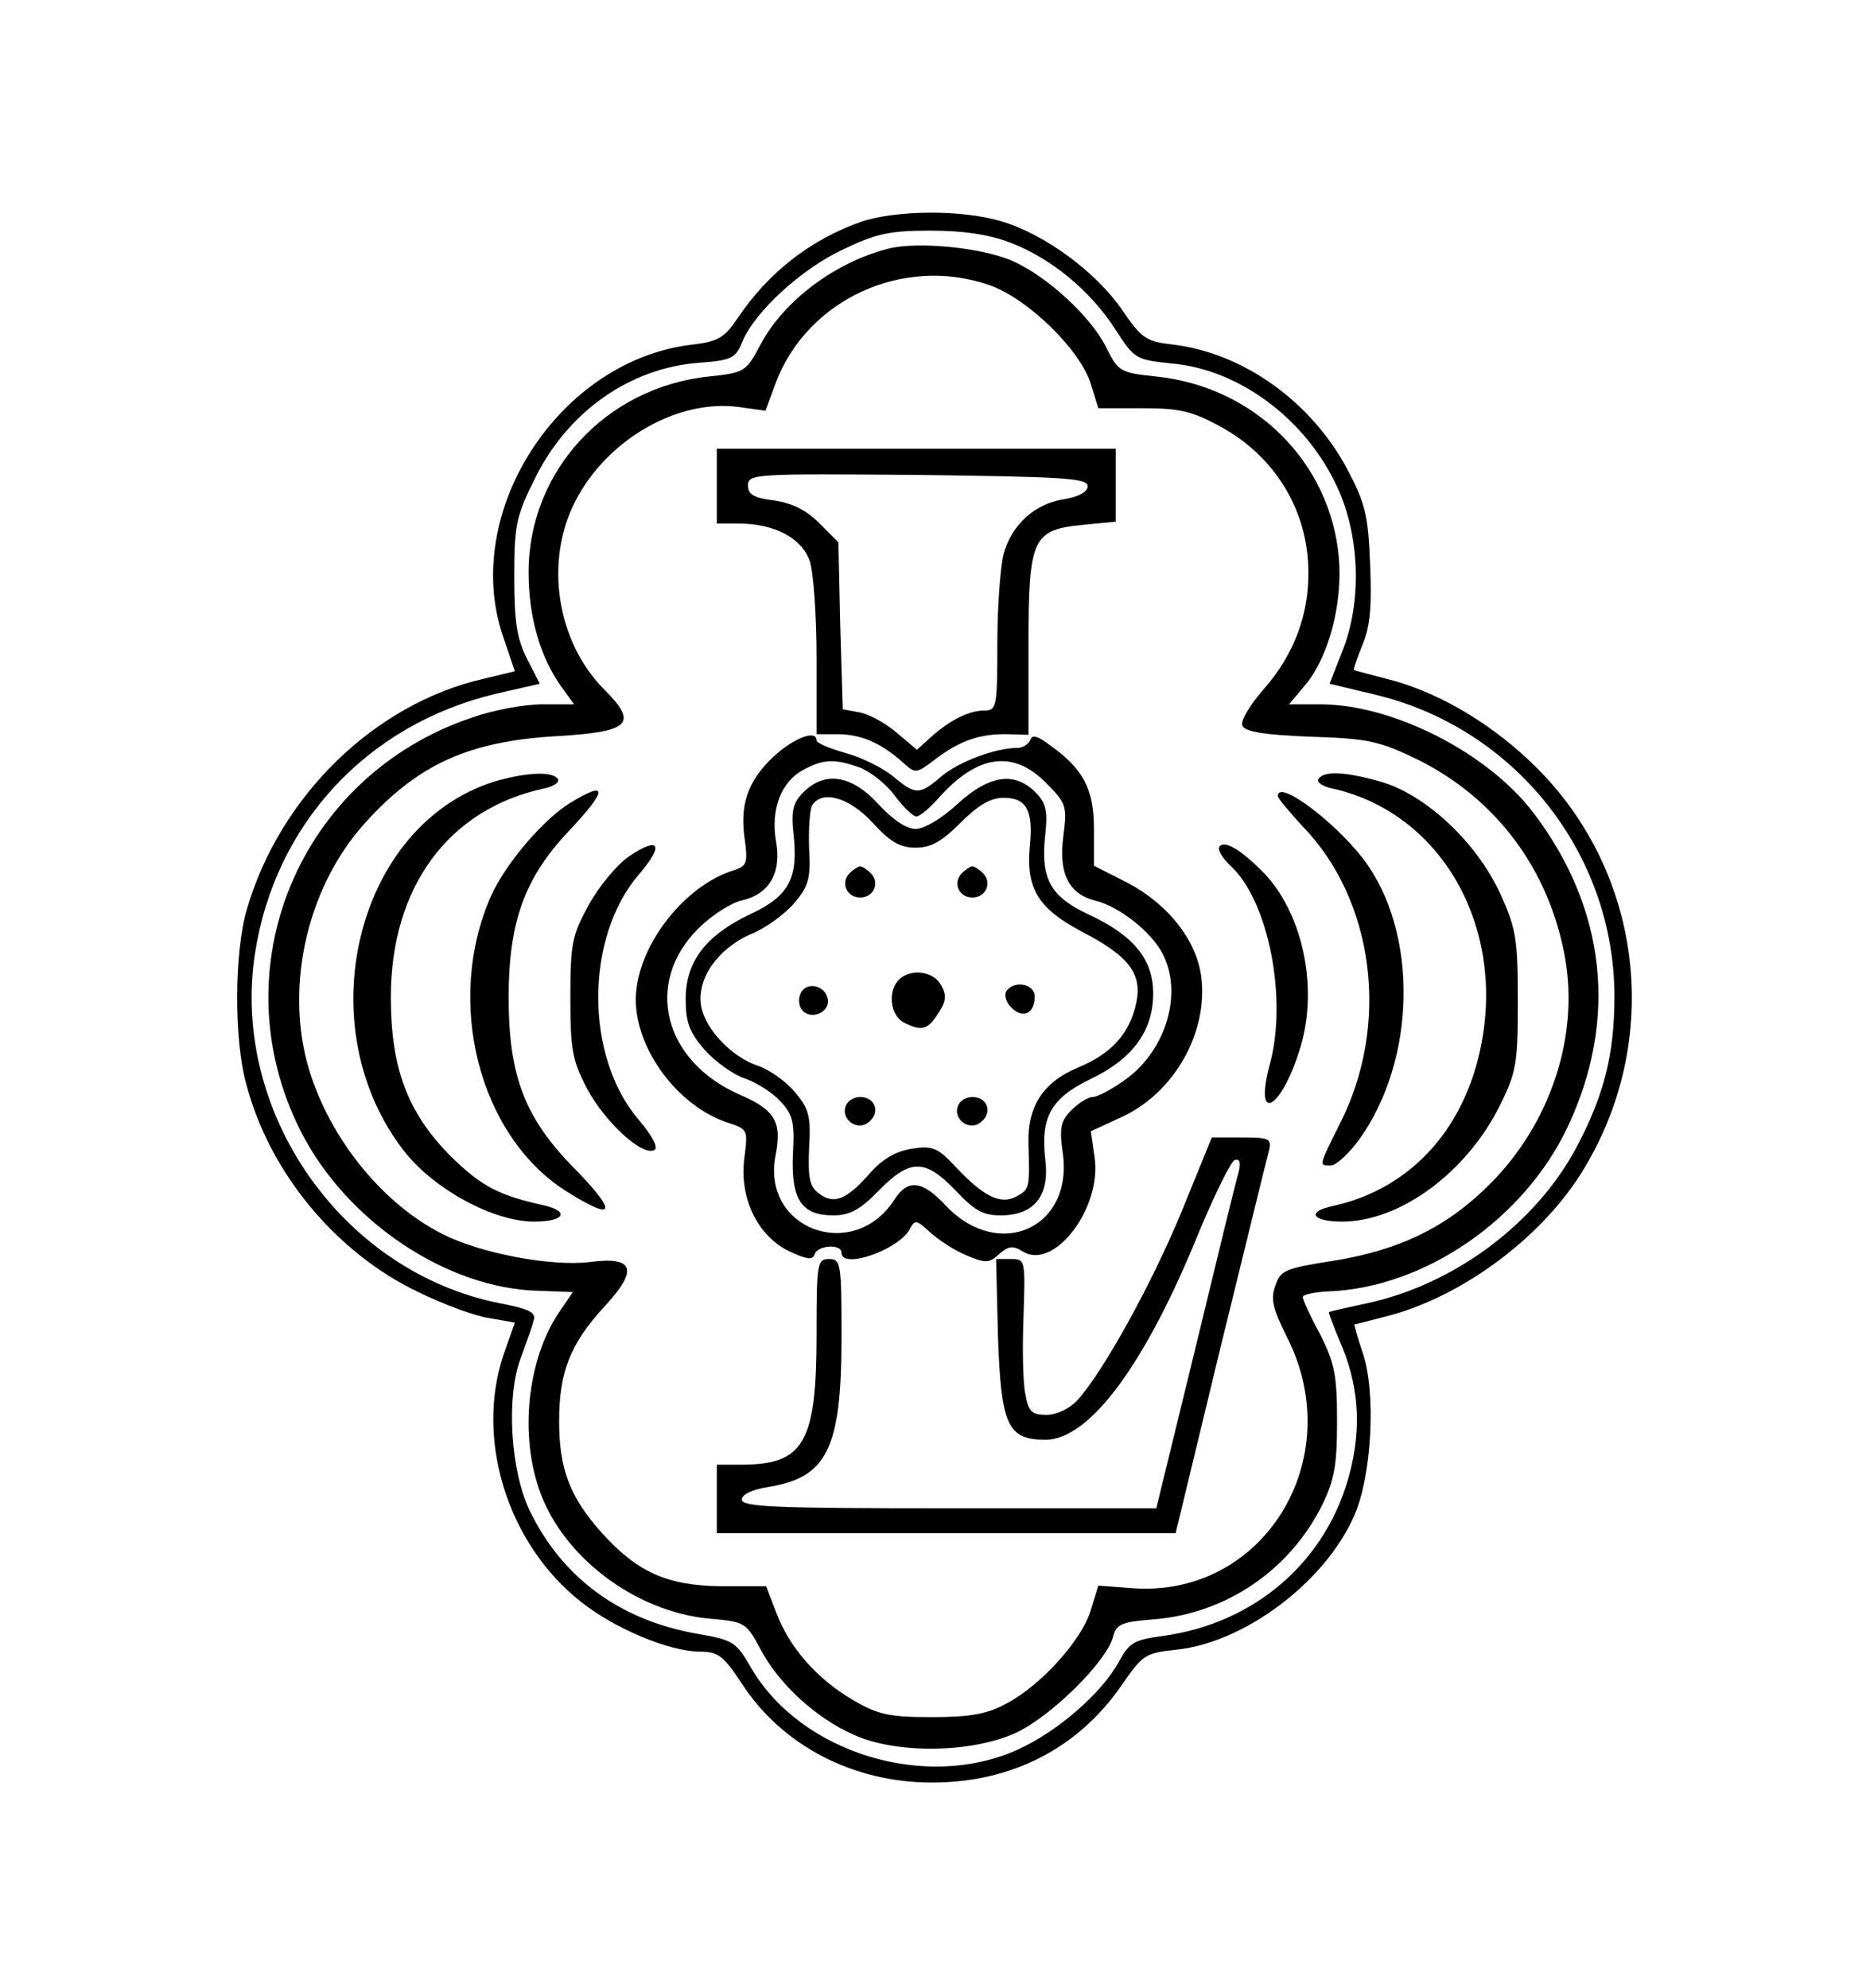
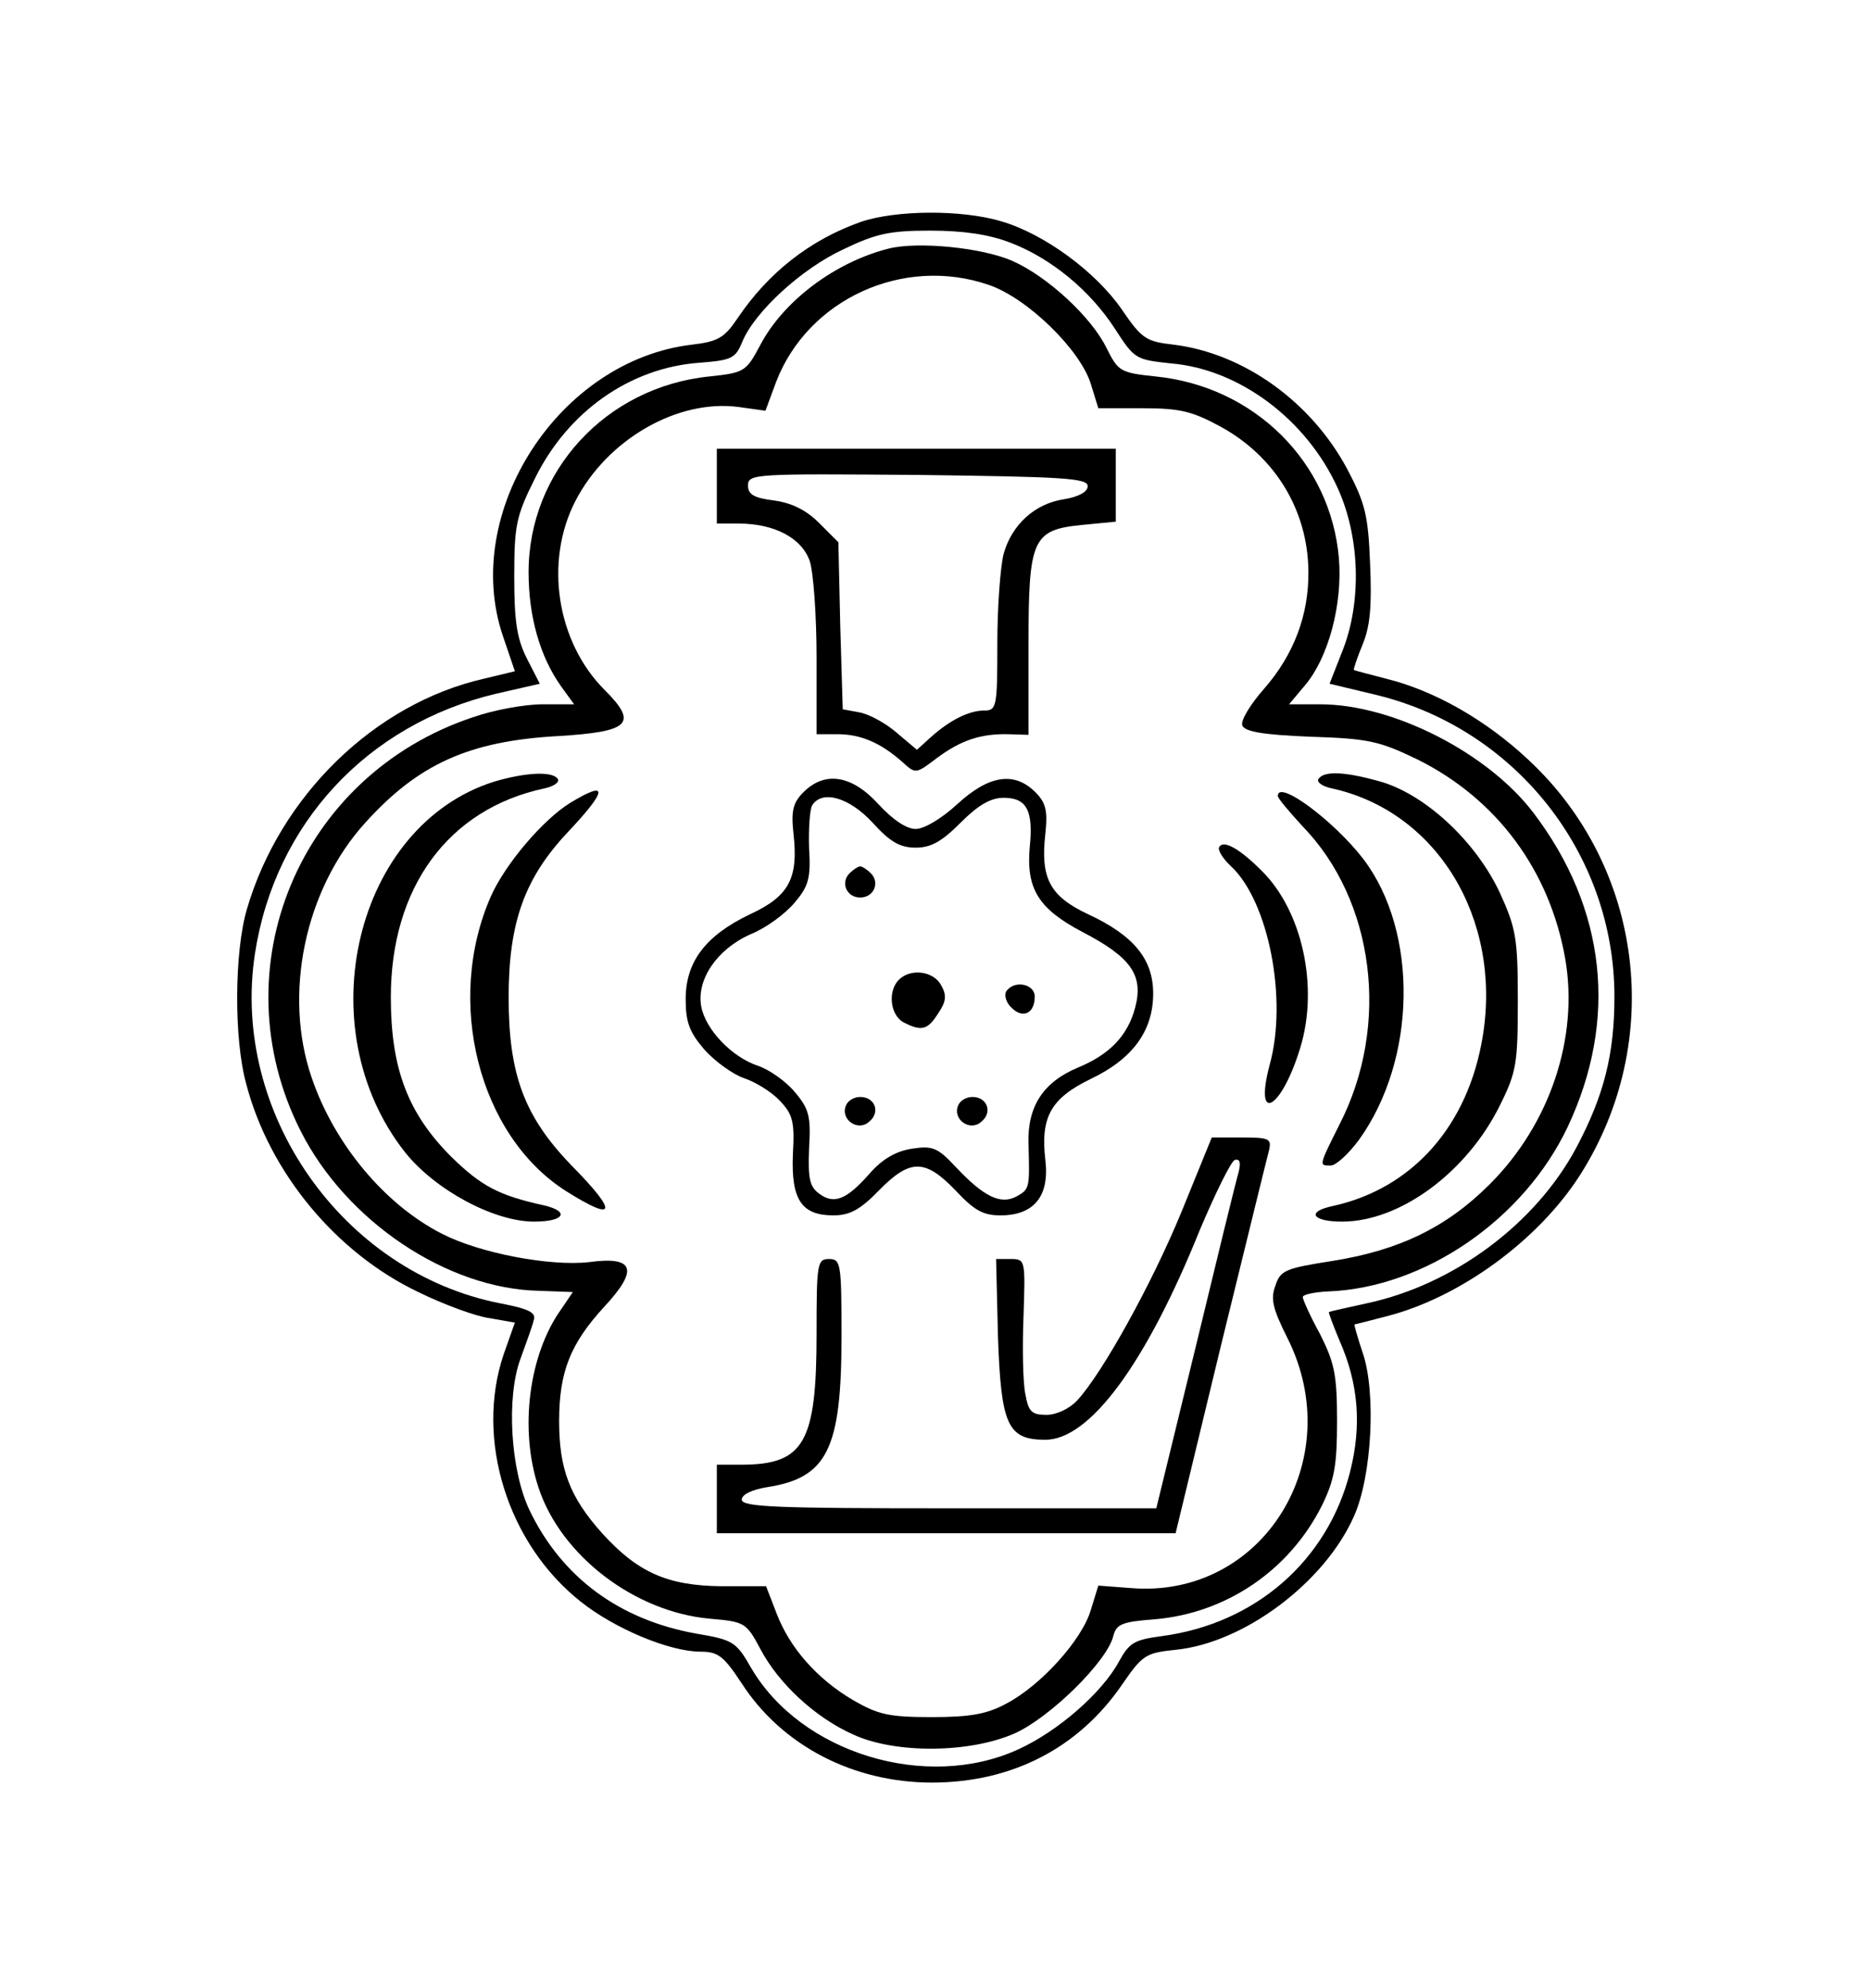
<svg xmlns="http://www.w3.org/2000/svg" version="1.0" width="300pt" height="319pt" viewBox="0 0 300 319" preserveAspectRatio="xMidYMid meet">
  <g transform="translate(0,319) scale(0.1,-0.1)" fill="#000000" stroke="none">
    <path d="M1381 2834 c-82 -29 -149 -82 -198 -155 -21 -31 -31 -37 -73 -42&#10;-213 -25 -371 -269 -303 -468 l19 -56 -50 -12 c-175 -40 -327 -188 -380 -370&#10;-20 -68 -21 -208 -1 -280 37 -142 144 -271 276 -334 41 -20 92 -39 115 -42&#10;l40 -7 -18 -51 c-46 -136 6 -304 124 -397 54 -43 142 -80 192 -80 28 0 37 -7&#10;66 -51 64 -99 178 -159 305 -159 128 0 235 55 305 157 33 48 38 51 86 56 110&#10;11 239 108 286 214 29 64 36 200 14 263 -8 24 -14 45 -13 45 1 0 24 6 51 13&#10;118 30 244 122 311 227 136 214 102 493 -82 665 -69 65 -152 112 -229 131 -27&#10;7 -50 13 -52 14 -1 1 5 19 14 41 12 29 15 61 12 129 -3 79 -8 98 -37 153 -58&#10;108 -166 185 -278 199 -44 5 -51 9 -83 56 -42 61 -125 122 -194 142 -64 19&#10;-169 18 -225 -1z m239 -33 c66 -25 129 -77 169 -139 31 -48 33 -49 89 -55 110&#10;-9 218 -90 268 -200 36 -79 39 -184 7 -263 l-20 -51 71 -17 c226 -53 386 -255&#10;386 -485 0 -93 -17 -159 -61 -242 -65 -122 -196 -220 -336 -250 -32 -7 -59&#10;-13 -61 -14 -1 -1 7 -22 17 -46 30 -68 36 -135 17 -210 -36 -143 -152 -244&#10;-302 -264 -44 -6 -52 -10 -69 -41 -27 -50 -98 -112 -162 -141 -147 -67 -348&#10;-6 -428 131 -24 42 -29 45 -88 55 -123 22 -216 90 -268 199 -30 64 -37 180&#10;-14 242 9 25 19 52 21 61 5 13 -7 19 -54 28 -253 50 -432 306 -393 561 32 208&#10;180 368 387 417 l70 16 -21 41 c-16 32 -20 60 -20 131 0 82 3 97 33 157 53&#10;108 153 178 264 186 52 4 58 7 69 34 20 48 95 117 162 148 52 25 74 30 139 30&#10;53 0 94 -6 128 -19z" />
    <path d="M1425 2791 c-86 -22 -168 -84 -205 -154 -23 -43 -25 -45 -82 -51&#10;-166 -17 -290 -152 -290 -314 0 -71 18 -135 52 -183 l21 -29 -51 0 c-28 0 -78&#10;-9 -112 -21 -278 -93 -407 -403 -276 -663 73 -145 235 -254 383 -257 l54 -2&#10;-19 -28 c-52 -73 -67 -193 -36 -286 36 -109 154 -199 274 -210 57 -5 59 -6 82&#10;-49 29 -55 88 -110 149 -137 67 -31 187 -30 259 2 56 25 148 115 158 156 5 19&#10;13 23 67 27 115 10 216 79 268 183 20 41 24 65 24 135 0 74 -4 93 -27 139 -16&#10;29 -28 56 -28 60 0 4 19 8 41 9 155 6 314 116 384 264 81 172 62 350 -55 504&#10;-73 96 -225 174 -342 174 l-50 0 26 31 c37 44 60 129 54 203 -13 154 -135 276&#10;-294 292 -57 6 -60 8 -79 46 -24 49 -94 114 -150 139 -49 22 -154 32 -200 20z&#10;m161 -58 c62 -21 147 -104 164 -159 l12 -39 71 0 c61 0 80 -5 126 -30 87 -48&#10;139 -134 140 -231 1 -70 -23 -134 -71 -189 -22 -25 -38 -51 -35 -59 4 -10 34&#10;-15 109 -18 94 -3 111 -7 173 -37 126 -63 211 -177 236 -319 22 -126 -24 -265&#10;-121 -362 -69 -69 -145 -106 -252 -123 -76 -12 -84 -15 -92 -40 -8 -21 -4 -37&#10;19 -83 99 -196 -39 -419 -250 -402 l-53 4 -12 -39 c-14 -48 -80 -121 -135&#10;-150 -31 -17 -58 -22 -120 -22 -69 0 -86 4 -126 27 -58 34 -102 84 -123 139&#10;l-17 44 -72 0 c-86 1 -134 22 -191 85 -52 58 -69 103 -69 180 0 79 18 124 72&#10;183 56 60 49 82 -24 72 -62 -7 -174 14 -235 45 -93 47 -174 145 -210 251 -46&#10;134 -11 302 86 409 85 94 166 131 309 139 116 7 129 20 75 74 -77 77 -97 206&#10;-47 303 51 99 164 164 262 151 l43 -6 17 46 c51 133 204 203 341 156z" />
    <path d="M1150 2410 l0 -60 35 0 c57 0 101 -23 114 -60 6 -18 11 -88 11 -155&#10;l0 -123 34 0 c37 0 69 -14 103 -44 22 -20 22 -20 55 5 40 30 72 40 116 39 l32&#10;-1 0 143 c0 173 6 186 88 194 l52 5 0 58 0 59 -320 0 -320 0 0 -60z m595 0 c0&#10;-9 -14 -17 -38 -21 -47 -7 -84 -41 -97 -88 -5 -20 -10 -84 -10 -143 0 -102 -1&#10;-108 -21 -108 -25 0 -56 -16 -86 -43 l-22 -20 -32 27 c-17 15 -44 30 -60 33&#10;l-27 5 -4 134 -3 134 -31 31 c-21 21 -44 32 -72 36 -33 4 -42 10 -42 24 0 19&#10;11 19 273 17 232 -3 272 -5 272 -18z" />
-     <path d="M1250 1984 c-47 -40 -63 -79 -56 -135 6 -43 5 -48 -16 -55 -82 -25&#10;-158 -125 -158 -208 0 -80 68 -171 147 -197 33 -11 33 -11 27 -58 -8 -64 22&#10;-125 73 -149 28 -13 37 -14 40 -4 5 14 43 17 43 2 0 -27 90 4 109 37 9 17 11&#10;16 33 -4 13 -12 39 -29 58 -37 31 -13 37 -13 53 2 15 13 22 14 38 4 50 -31&#10;127 70 115 151 l-6 42 50 23 c84 39 139 136 127 226 -8 58 -53 115 -117 149&#10;l-55 28 0 59 c0 64 -17 96 -70 134 -20 15 -29 18 -32 9 -3 -7 -12 -13 -21 -13&#10;-35 0 -93 -22 -121 -45 -36 -31 -42 -31 -79 0 -16 13 -50 30 -76 37 -25 7 -46&#10;16 -46 20 0 16 -29 7 -60 -18z m128 -25 c17 -6 43 -26 57 -45 14 -19 30 -34&#10;35 -34 6 0 22 14 37 31 61 68 118 76 170 24 34 -34 35 -38 29 -86 -8 -60 8&#10;-93 51 -104 38 -9 90 -50 108 -85 33 -63 6 -154 -58 -201 -22 -16 -46 -29 -54&#10;-29 -7 0 -22 -9 -34 -21 -17 -17 -20 -28 -14 -69 17 -120 -102 -174 -187 -85&#10;-39 42 -62 44 -84 9 -66 -100 -212 -46 -190 71 11 55 0 74 -58 99 -122 54&#10;-153 179 -66 266 21 21 52 41 69 45 45 10 65 44 56 95 -9 51 8 96 44 115 32&#10;17 49 18 89 4z" />
    <path d="M1289 1919 c-17 -17 -20 -30 -16 -67 8 -71 -7 -100 -70 -129 -71 -34&#10;-103 -76 -103 -136 0 -37 6 -53 30 -81 17 -19 46 -40 64 -46 18 -6 44 -22 57&#10;-36 21 -22 24 -34 21 -86 -3 -73 14 -98 65 -98 26 0 43 9 73 40 50 51 74 51&#10;123 0 30 -32 44 -40 72 -40 54 0 79 31 72 89 -8 69 9 99 73 130 67 32 100 77&#10;100 137 0 55 -31 93 -104 127 -62 29 -77 58 -69 129 4 37 1 50 -16 67 -34 34&#10;-75 27 -125 -19 -25 -23 -53 -40 -67 -40 -15 0 -37 15 -60 40 -43 47 -86 53&#10;-120 19z m111 -49 c28 -31 44 -40 69 -40 25 0 42 10 72 40 28 28 48 40 69 40&#10;37 0 48 -20 42 -79 -6 -67 14 -99 84 -136 79 -41 99 -70 85 -122 -12 -45 -41&#10;-75 -92 -96 -55 -23 -81 -62 -79 -122 2 -72 2 -73 -20 -85 -25 -13 -52 0 -97&#10;48 -29 31 -37 34 -70 29 -26 -4 -48 -17 -68 -40 -37 -42 -57 -50 -81 -32 -15&#10;11 -18 24 -16 73 3 51 0 63 -23 90 -14 17 -41 36 -59 42 -42 14 -84 58 -91 95&#10;-8 43 25 92 79 116 25 10 56 33 71 51 22 26 26 39 23 87 -1 31 1 62 5 69 16&#10;25 59 13 97 -28z" />
    <path d="M1363 1789 c-15 -15 -5 -39 17 -39 22 0 32 24 17 39 -6 6 -14 11 -17&#10;11 -3 0 -11 -5 -17 -11z" />
-     <path d="M1543 1789 c-15 -15 -5 -39 17 -39 22 0 32 24 17 39 -6 6 -14 11 -17&#10;11 -3 0 -11 -5 -17 -11z" />
    <path d="M1442 1618 c-18 -18 -14 -56 7 -68 29 -15 39 -13 56 14 13 19 14 29&#10;5 45 -12 23 -49 28 -68 9z" />
-     <path d="M1284 1595 c-4 -9 -2 -21 4 -27 15 -15 44 -1 40 19 -4 23 -36 29 -44&#10;8z" />
    <path d="M1614 1599 c-3 -6 0 -18 9 -26 18 -18 37 -9 37 18 0 21 -34 27 -46 8z" />
    <path d="M1357 1416 c-9 -22 19 -42 37 -26 19 15 10 40 -14 40 -10 0 -20 -6&#10;-23 -14z" />
    <path d="M1537 1416 c-9 -22 19 -42 37 -26 19 15 10 40 -14 40 -10 0 -20 -6&#10;-23 -14z" />
    <path d="M793 1936 c-223 -70 -301 -395 -143 -595 48 -60 142 -111 207 -111&#10;48 0 58 16 16 26 -73 16 -101 31 -149 78 -70 70 -97 142 -97 256 0 176 92 302&#10;246 335 15 3 25 10 22 15 -8 13 -51 11 -102 -4z" />
    <path d="M2115 1940 c-3 -5 7 -12 22 -15 168 -37 272 -208 242 -396 -23 -145&#10;-113 -246 -241 -274 -43 -9 -33 -25 15 -25 93 0 200 79 253 186 27 54 29 68&#10;29 169 0 100 -3 116 -29 173 -38 81 -117 155 -188 177 -59 17 -94 19 -103 5z" />
    <path d="M915 1902 c-44 -27 -104 -98 -127 -149 -75 -169 -20 -385 120 -474&#10;81 -51 84 -35 8 42 -75 78 -100 145 -100 269 0 121 26 192 96 266 63 67 64 83&#10;3 46z" />
    <path d="M2050 1913 c0 -4 18 -25 39 -48 116 -119 142 -319 60 -479 -34 -68&#10;-33 -66 -14 -66 8 0 28 18 45 41 93 129 96 334 7 451 -47 61 -137 128 -137&#10;101z" />
-     <path d="M1009 1816 c-19 -13 -48 -48 -64 -77 -27 -49 -30 -62 -30 -149 0 -84&#10;3 -101 27 -147 29 -54 89 -109 108 -98 6 4 -3 22 -25 48 -87 101 -87 293 0&#10;394 41 48 33 62 -16 29z" />
    <path d="M1956 1831 c-3 -4 5 -18 19 -31 60 -56 91 -213 62 -318 -26 -98 19&#10;-72 49 27 30 98 3 220 -62 284 -35 35 -61 50 -68 38z" />
    <path d="M1896 1247 c-48 -117 -128 -261 -168 -304 -12 -13 -33 -23 -49 -23&#10;-24 0 -29 5 -34 33 -4 18 -5 75 -3 125 3 91 3 92 -21 92 l-23 0 3 -124 c5&#10;-142 15 -166 76 -166 71 0 161 121 248 337 25 59 50 110 56 112 8 2 10 -4 6&#10;-20 -4 -13 -35 -140 -69 -281 l-63 -258 -332 0 c-276 0 -333 2 -333 14 0 8 16&#10;16 41 20 96 15 119 61 119 241 0 118 -1 125 -20 125 -19 0 -20 -7 -20 -120 0&#10;-175 -20 -210 -121 -210 l-39 0 0 -55 0 -55 368 0 368 0 72 298 c40 163 75&#10;306 78 317 4 18 0 20 -43 20 l-49 0 -48 -118z" />
  </g>
</svg>